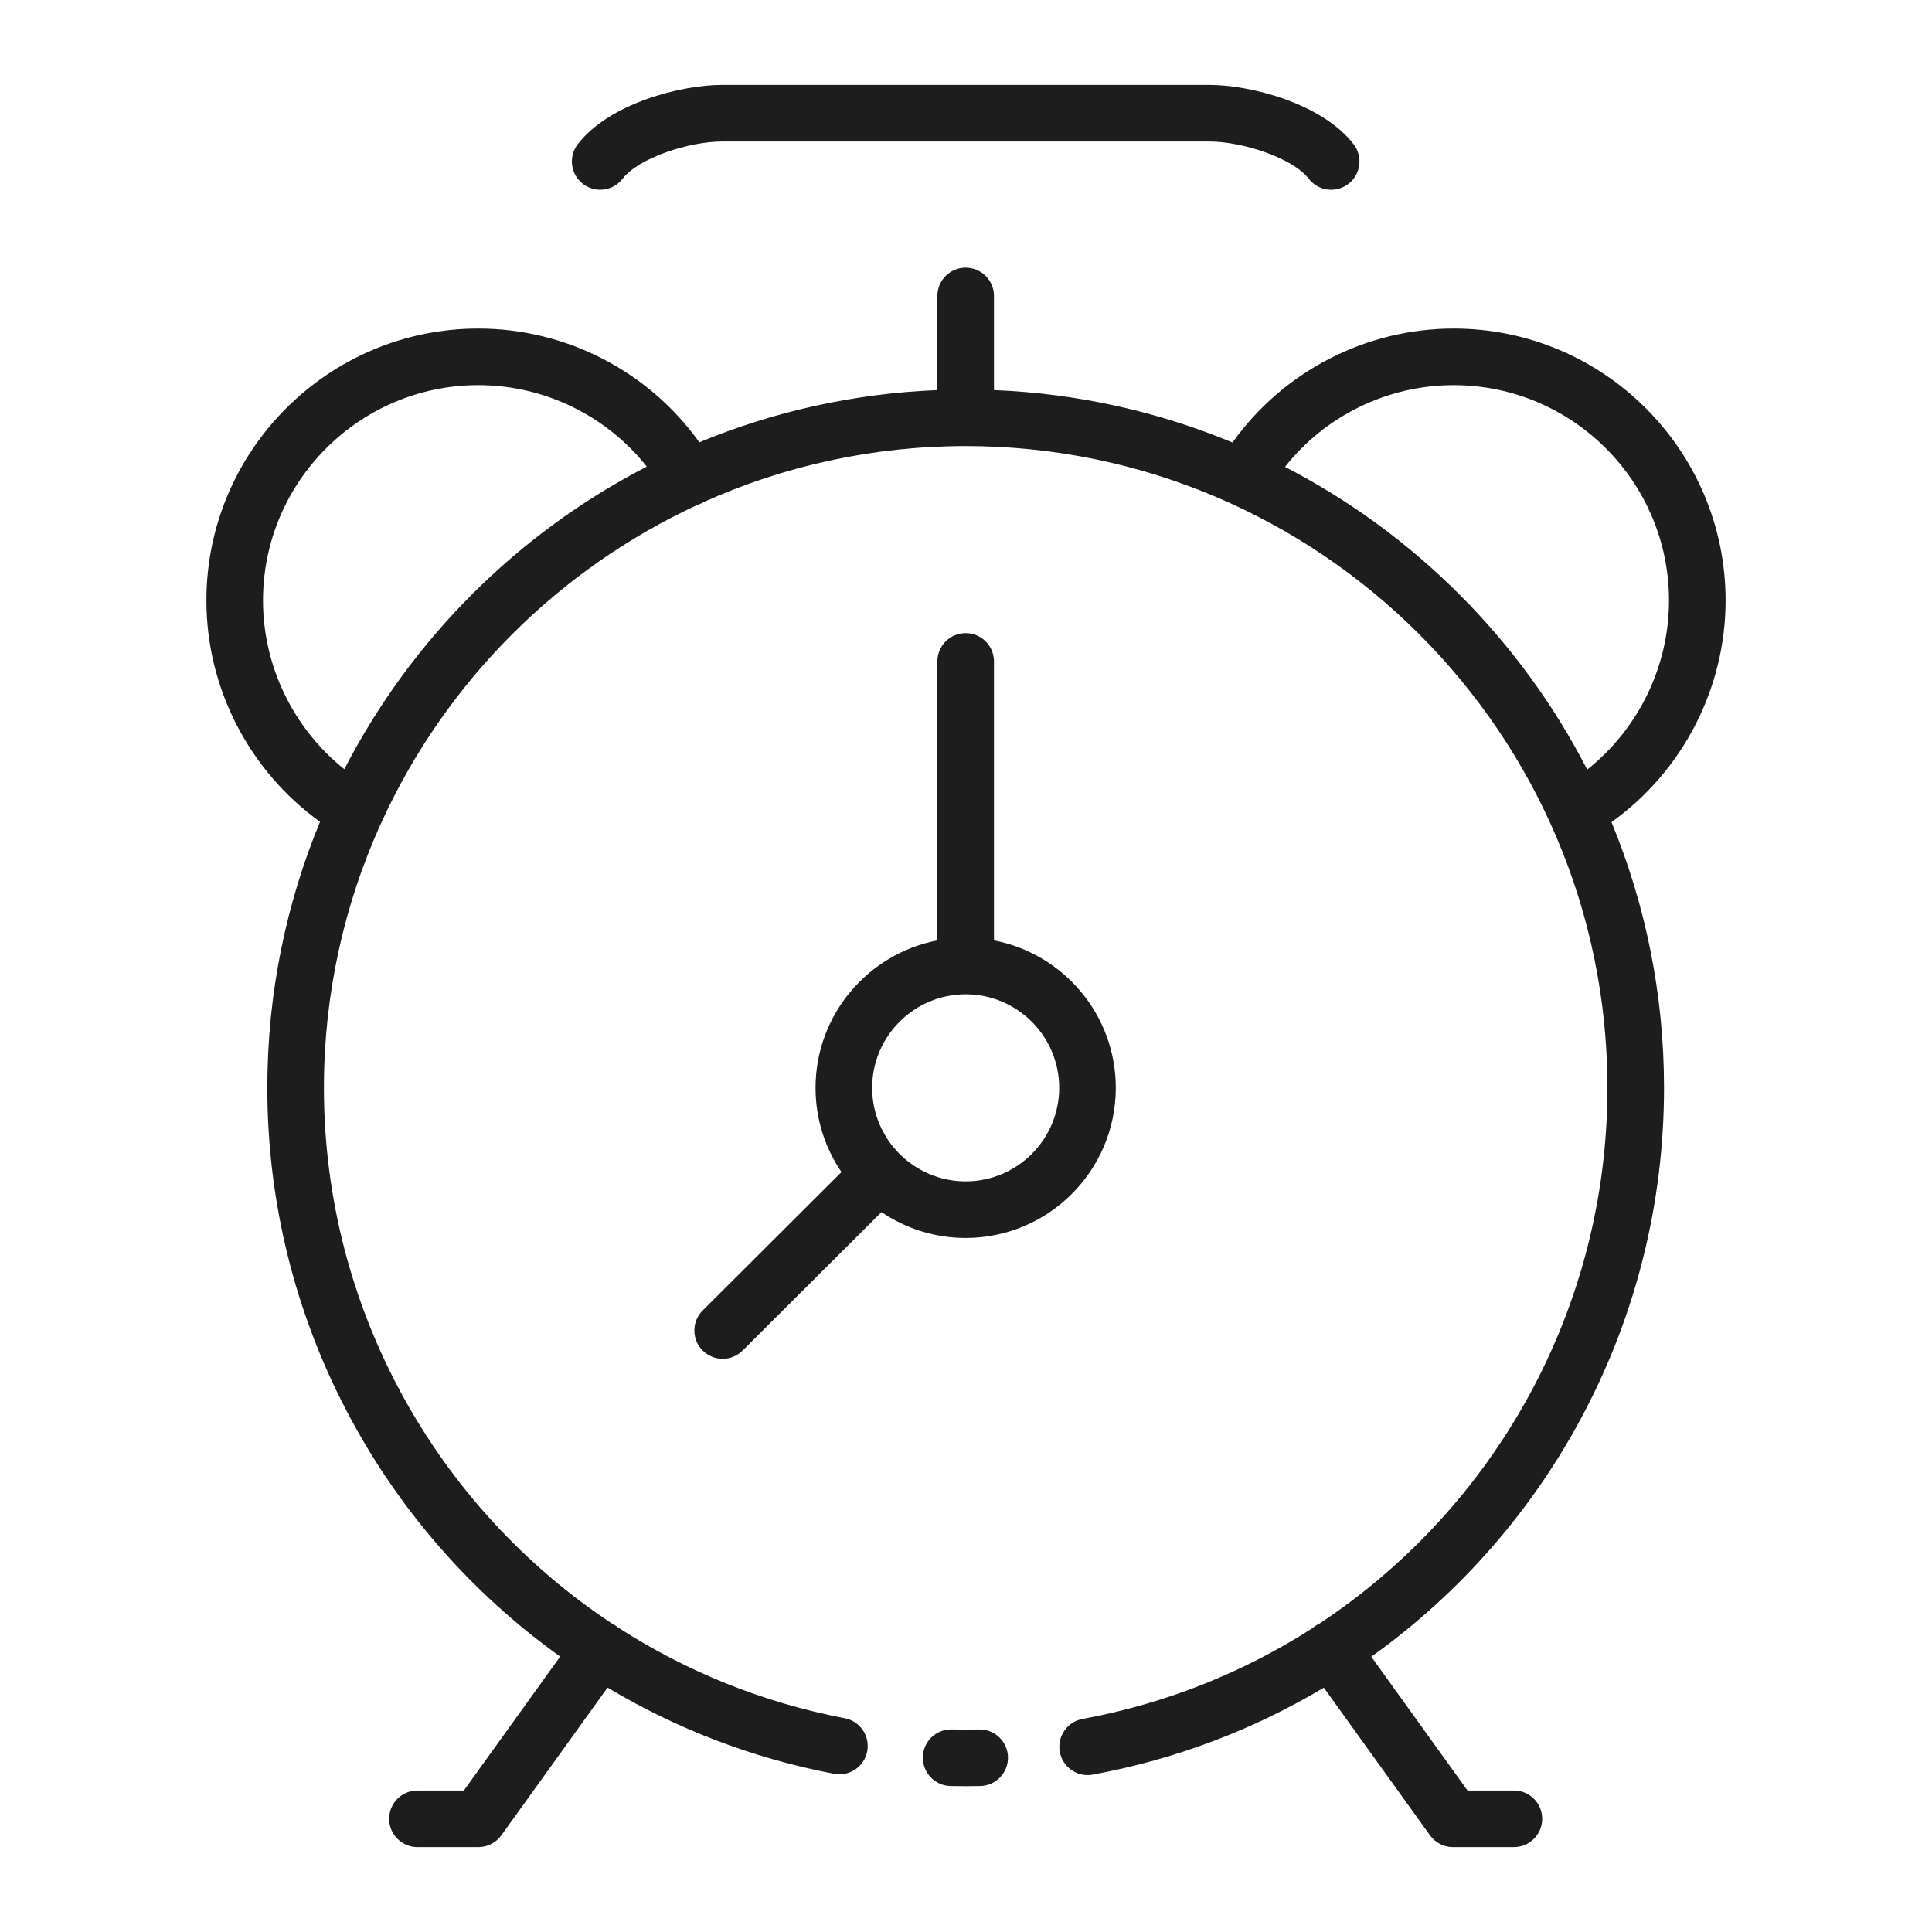
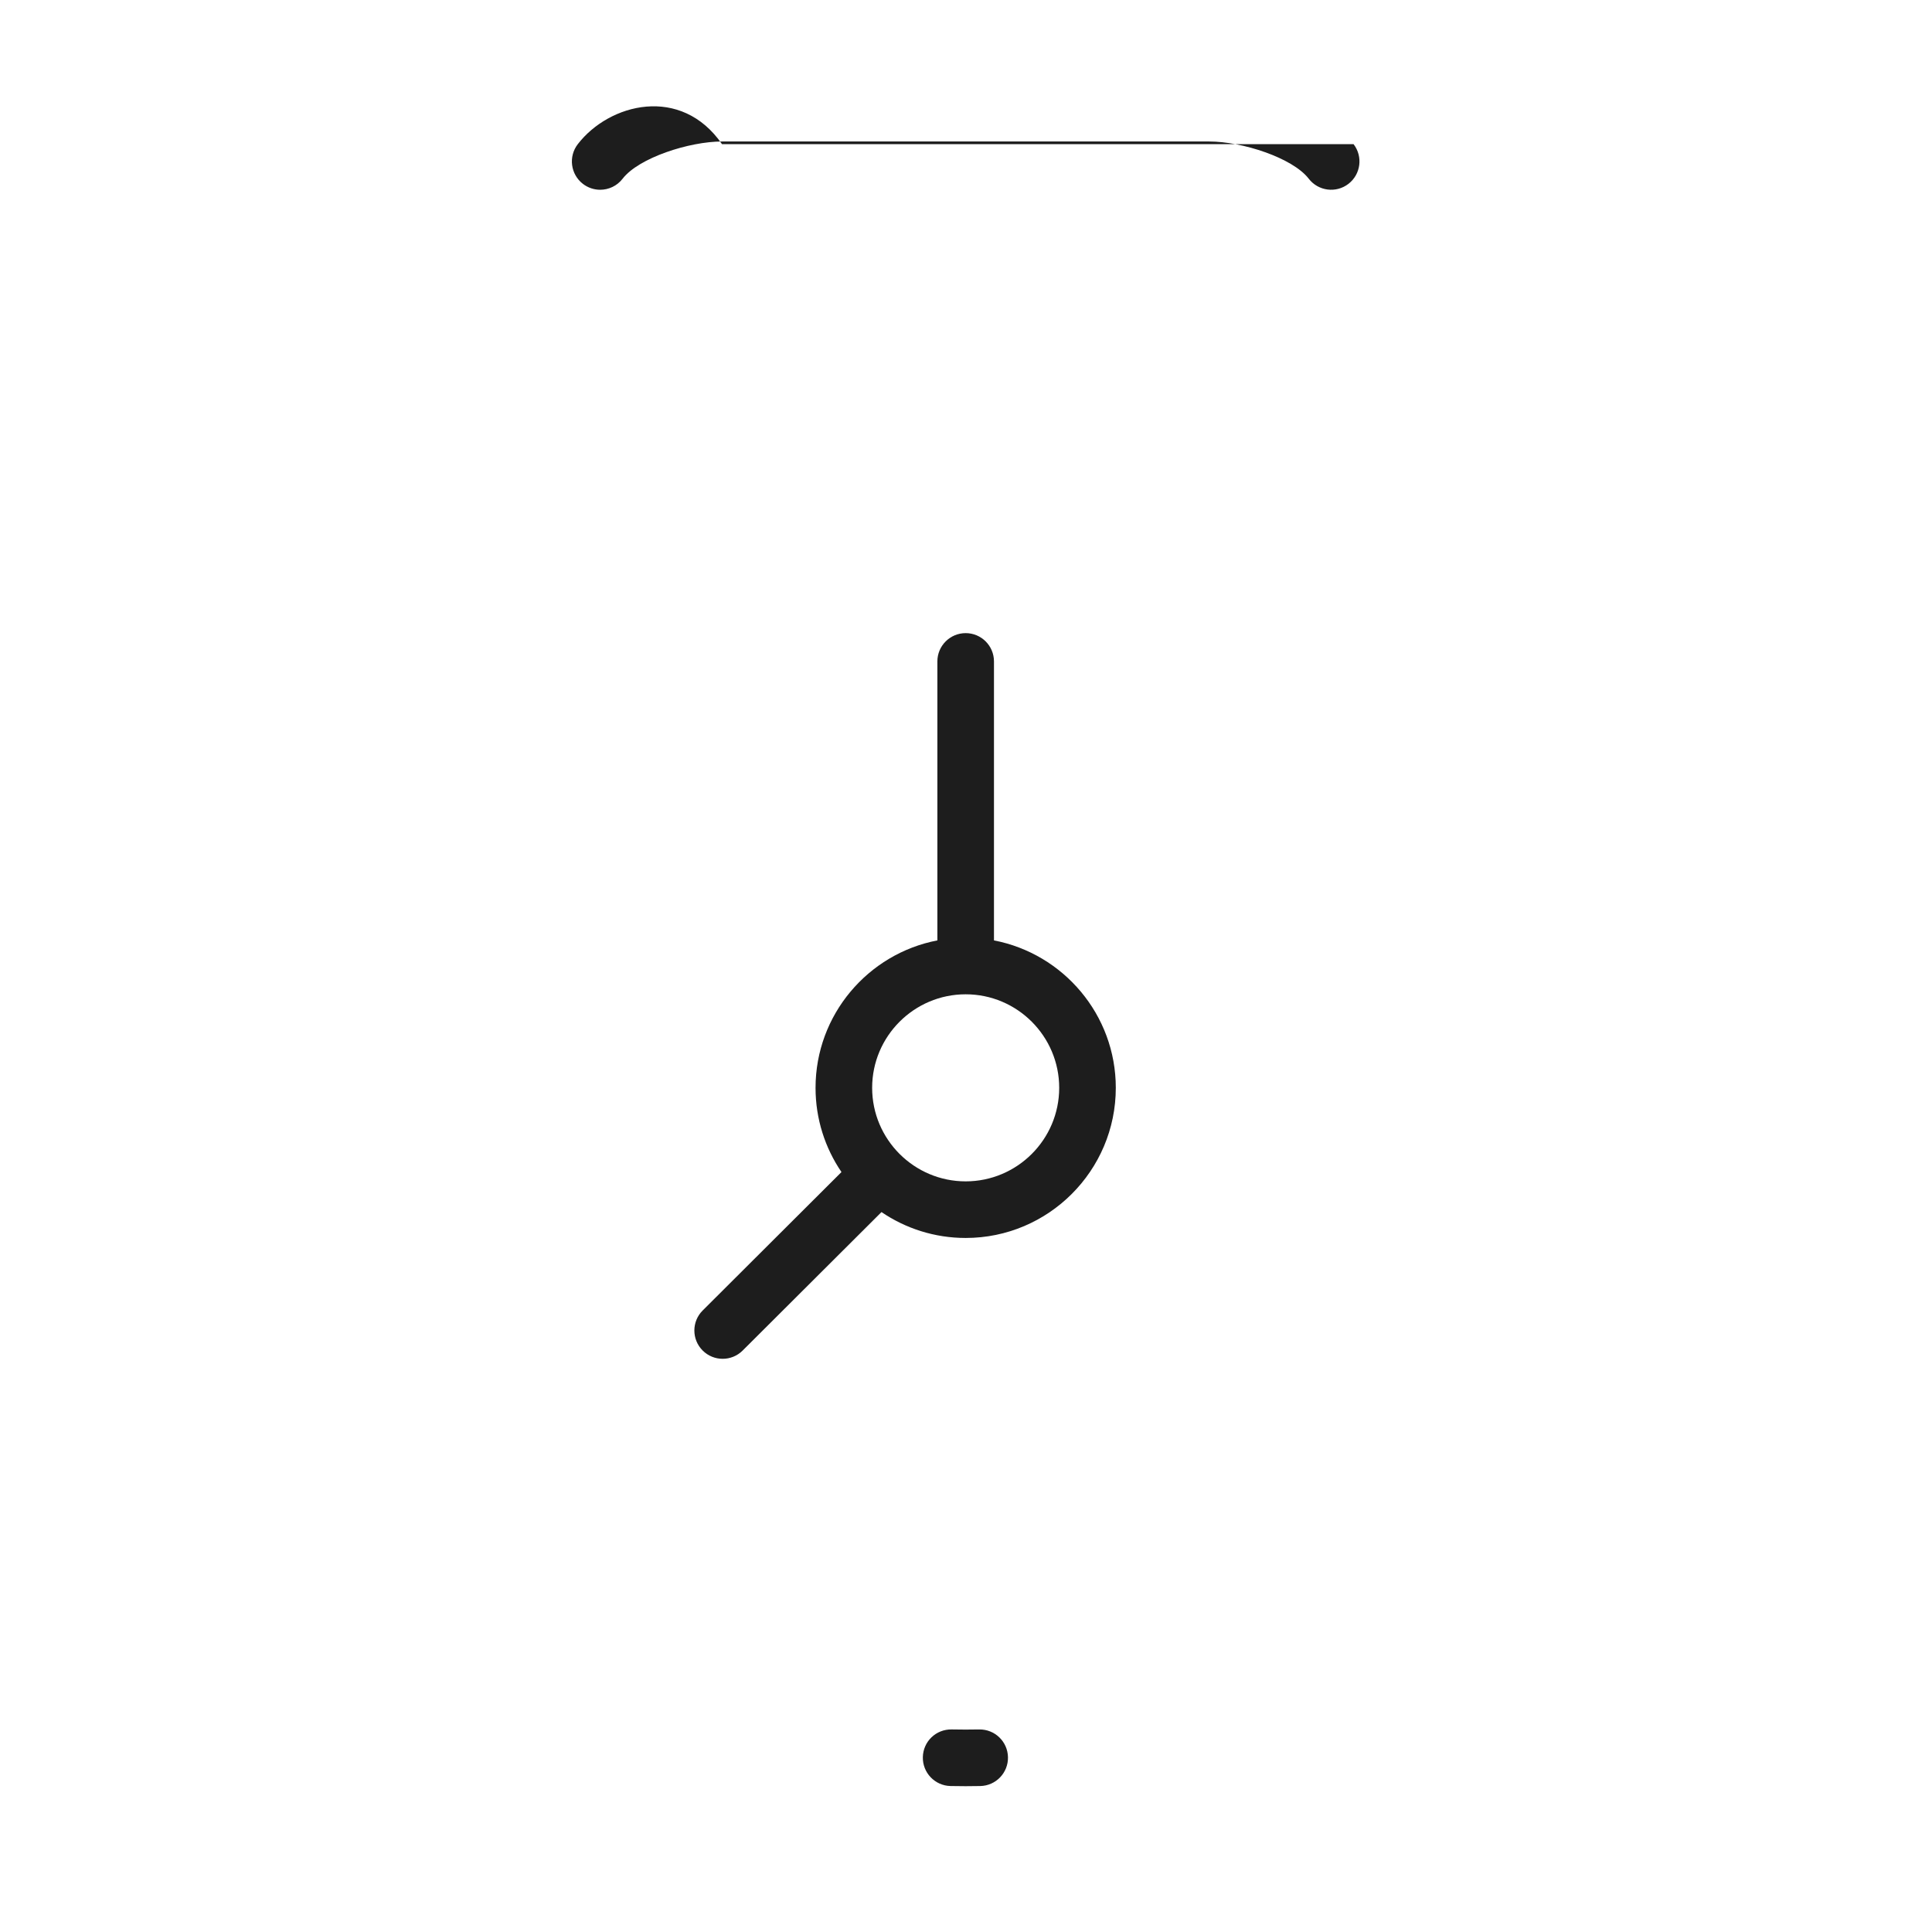
<svg xmlns="http://www.w3.org/2000/svg" width="142" height="142" viewBox="0 0 142 142" fill="none">
-   <path d="M122.304 79.954C122.304 73.044 120.929 66.45 118.442 60.427C123.655 56.699 126.829 50.612 126.829 44.137C126.829 33.115 117.863 24.149 106.841 24.149C100.366 24.149 94.298 27.317 90.59 32.524C85.151 30.267 79.243 28.919 73.056 28.672V21.752C73.056 20.603 72.125 19.672 70.976 19.672C69.827 19.672 68.896 20.603 68.896 21.752V28.672C62.724 28.919 56.828 30.261 51.399 32.509C47.691 27.31 41.628 24.149 35.159 24.149C24.137 24.149 15.171 33.115 15.171 44.137C15.171 50.594 18.33 56.667 23.521 60.401C21.028 66.43 19.648 73.034 19.648 79.954C19.648 96.972 28.024 112.358 41.172 121.756L34.093 131.6H30.682C29.533 131.6 28.602 132.531 28.602 133.68C28.602 134.828 29.533 135.76 30.682 135.76H35.159C35.829 135.76 36.457 135.438 36.848 134.894L44.654 124.038C49.681 127.046 55.287 129.226 61.306 130.373C62.435 130.59 63.524 129.848 63.739 128.719C63.954 127.591 63.214 126.502 62.085 126.287C56.009 125.128 50.391 122.822 45.434 119.623C45.399 119.595 45.365 119.565 45.328 119.539C45.232 119.469 45.131 119.412 45.028 119.362C32.12 110.842 23.808 96.207 23.808 79.954C23.808 73.073 25.29 66.532 27.95 60.632C28.002 60.538 28.046 60.443 28.082 60.345C32.776 50.116 41.025 41.845 51.238 37.12C51.382 37.075 51.524 37.015 51.661 36.936C51.68 36.925 51.697 36.912 51.716 36.901C57.6 34.258 64.119 32.786 70.976 32.786C96.985 32.786 118.144 53.945 118.144 79.954C118.144 96.221 109.859 110.823 96.973 119.336C96.853 119.392 96.736 119.458 96.624 119.538C96.566 119.58 96.51 119.625 96.457 119.672C91.434 122.897 85.733 125.207 79.564 126.342C78.434 126.55 77.687 127.634 77.895 128.764C78.079 129.767 78.954 130.468 79.938 130.468C80.063 130.468 80.19 130.457 80.317 130.433C86.464 129.302 92.183 127.1 97.301 124.043L105.104 134.894C105.495 135.438 106.123 135.76 106.793 135.76H111.27C112.419 135.76 113.35 134.828 113.35 133.68C113.35 132.531 112.419 131.6 111.27 131.6H107.86L100.788 121.765C113.938 112.379 122.304 97.006 122.304 79.954ZM25.309 56.536C21.576 53.553 19.331 48.981 19.331 44.137C19.331 35.409 26.431 28.309 35.159 28.309C40.014 28.309 44.579 30.558 47.539 34.297C38.014 39.206 30.214 47.009 25.309 56.536ZM94.446 34.314C97.407 30.565 101.978 28.309 106.841 28.309C115.569 28.309 122.669 35.409 122.669 44.137C122.669 48.999 120.41 53.584 116.658 56.564C111.76 47.035 103.966 39.23 94.446 34.314Z" fill="#1D1D1D" />
  <path d="M71.963 127.113C71.294 127.126 70.62 127.126 69.951 127.112C68.791 127.09 67.852 127.999 67.828 129.148C67.804 130.296 68.716 131.247 69.864 131.271C70.234 131.279 70.604 131.283 70.976 131.283C71.334 131.283 71.691 131.279 72.047 131.272C73.196 131.249 74.109 130.299 74.085 129.15C74.062 128.002 73.114 127.09 71.963 127.113Z" fill="#1D1D1D" />
  <path d="M51.643 99.26C52.049 99.667 52.582 99.871 53.115 99.871C53.647 99.871 54.178 99.669 54.584 99.264L64.789 89.086C66.555 90.286 68.685 90.989 70.976 90.989C77.061 90.989 82.01 86.039 82.01 79.954C82.01 74.581 78.149 70.095 73.056 69.119V48.614C73.056 47.466 72.125 46.534 70.976 46.534C69.827 46.534 68.896 47.466 68.896 48.614V69.119C63.803 70.095 59.942 74.581 59.942 79.954C59.942 82.247 60.645 84.378 61.847 86.145L51.646 96.319C50.833 97.129 50.831 98.447 51.643 99.26ZM70.976 73.08C74.767 73.08 77.85 76.164 77.85 79.954C77.85 83.745 74.767 86.829 70.976 86.829C67.186 86.829 64.102 83.745 64.102 79.954C64.102 76.164 67.186 73.08 70.976 73.08Z" fill="#1D1D1D" />
-   <path d="M42.843 13.514C43.222 13.805 43.669 13.947 44.112 13.947C44.735 13.947 45.351 13.668 45.761 13.136C46.948 11.595 50.664 10.4 53.068 10.4H88.885C91.289 10.4 95.004 11.595 96.191 13.136C96.893 14.046 98.199 14.215 99.109 13.514C100.019 12.812 100.188 11.506 99.486 10.596C97.171 7.592 91.893 6.24 88.885 6.24H53.068C50.059 6.24 44.782 7.592 42.466 10.597C41.765 11.506 41.934 12.812 42.843 13.514Z" fill="#1D1D1D" />
+   <path d="M42.843 13.514C43.222 13.805 43.669 13.947 44.112 13.947C44.735 13.947 45.351 13.668 45.761 13.136C46.948 11.595 50.664 10.4 53.068 10.4H88.885C91.289 10.4 95.004 11.595 96.191 13.136C96.893 14.046 98.199 14.215 99.109 13.514C100.019 12.812 100.188 11.506 99.486 10.596H53.068C50.059 6.24 44.782 7.592 42.466 10.597C41.765 11.506 41.934 12.812 42.843 13.514Z" fill="#1D1D1D" />
</svg>